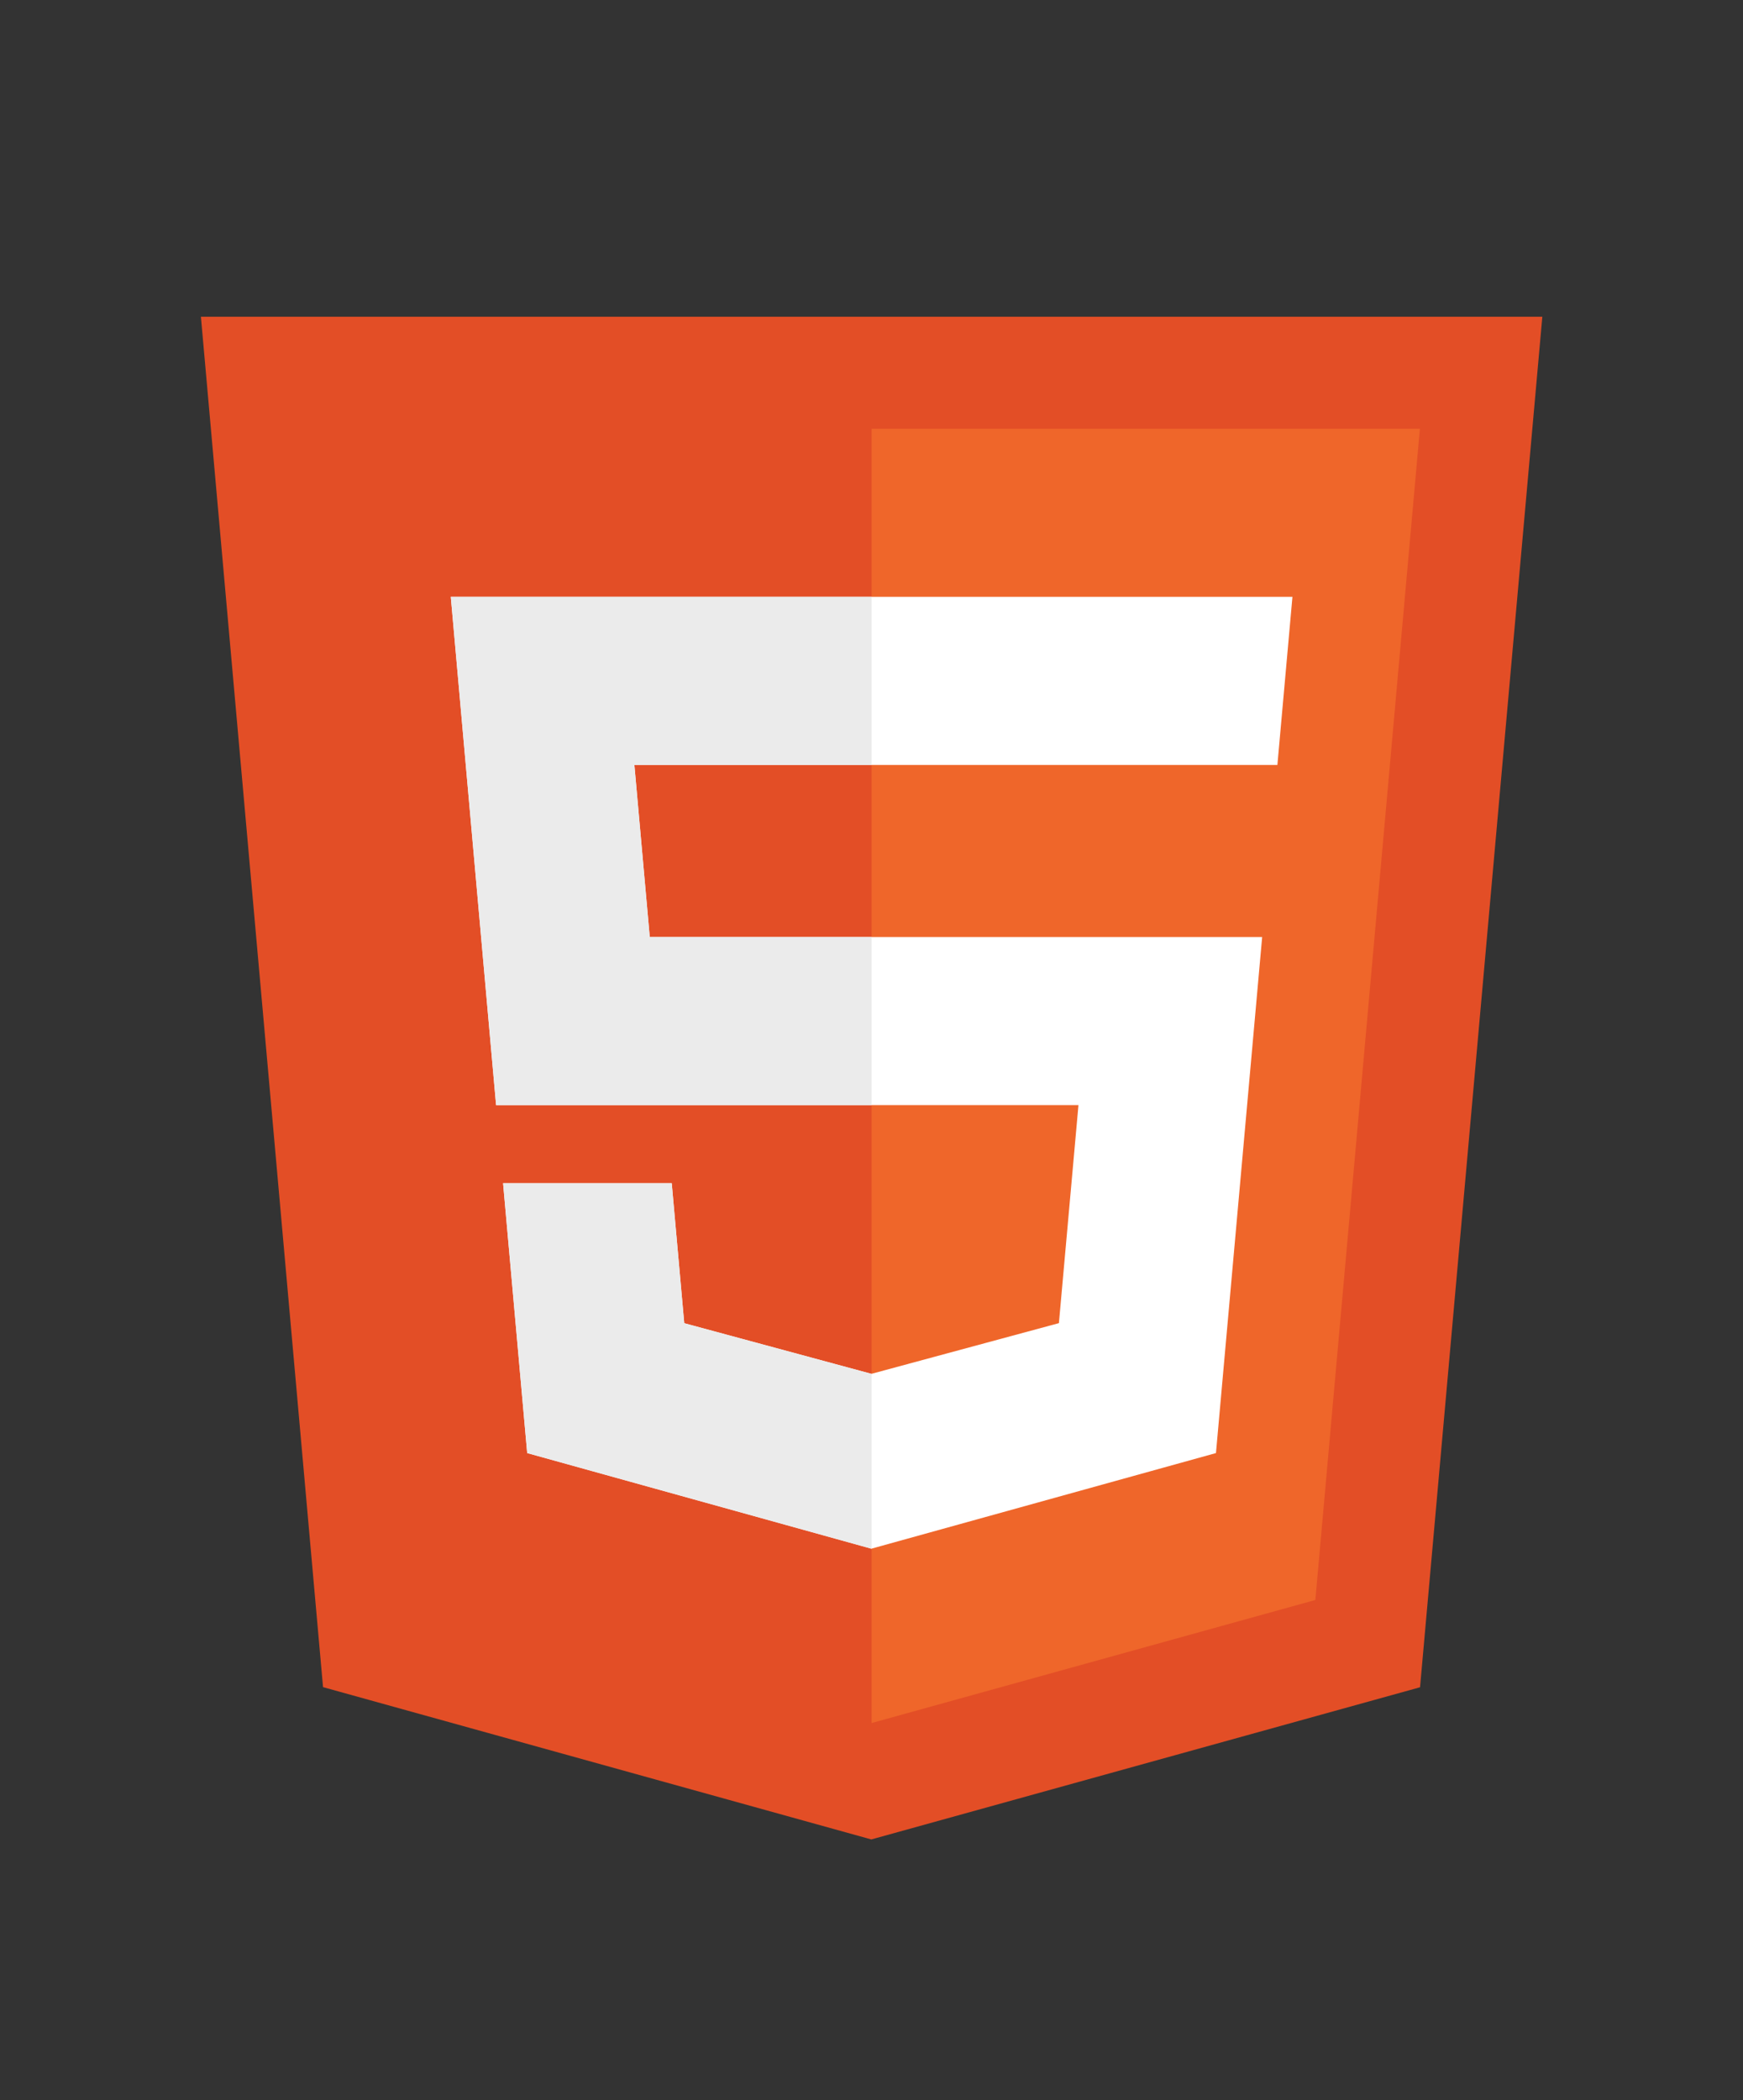
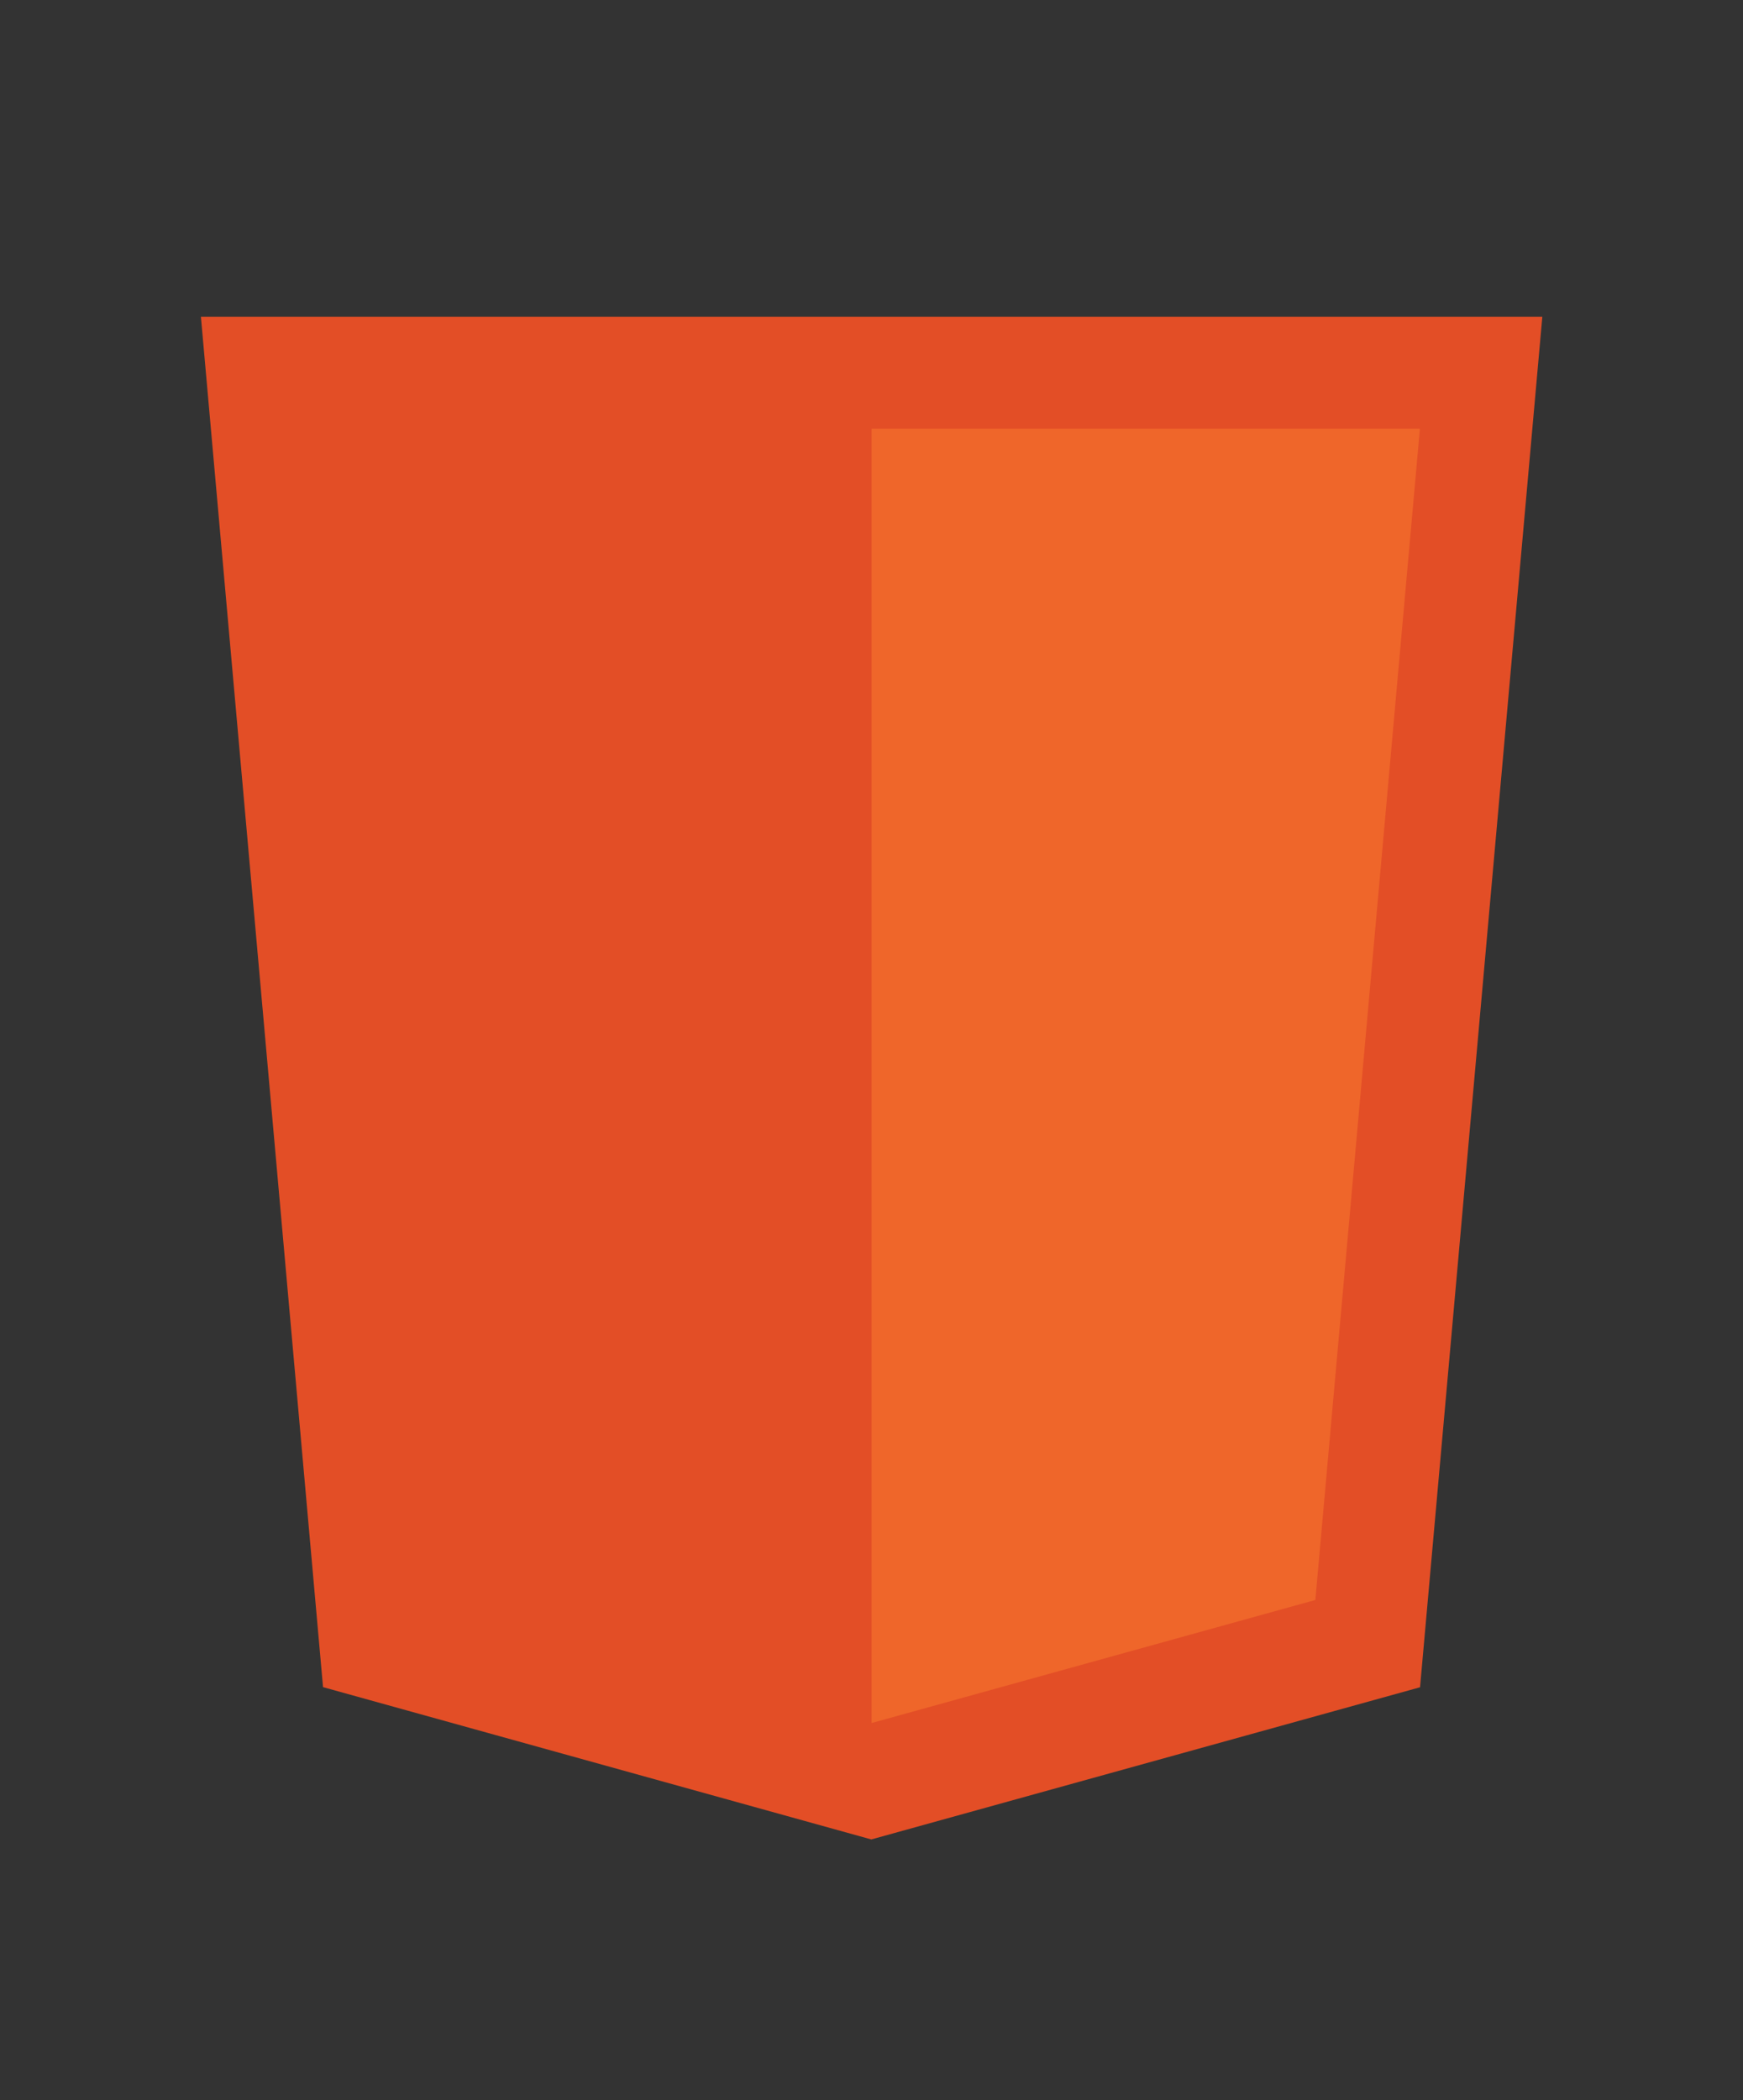
<svg xmlns="http://www.w3.org/2000/svg" version="1.1" id="Capa_1" x="0px" y="0px" width="225.834px" height="272px" viewBox="0 0 225.834 272" enable-background="new 0 0 225.834 272" xml:space="preserve">
  <rect x="0" y="0" width="225.834" height="272" fill="#333333" stroke="none" />
  <g id="Logo_artwork">
</g>
  <g>
    <polygon fill="#E34E26" points="41.855,218.521 26.031,41.022 199.834,41.022 183.99,218.536 112.891,238.246  " />
    <polygon fill="#EF662A" points="112.933,55.531 112.933,223.169 170.426,207.231 183.971,55.531  " />
-     <polygon fill="#FFFFFF" points="58.408,77.303 64.276,143.137 139.732,143.137 137.199,171.374 112.904,177.942 88.655,171.383    87.034,153.252 65.182,153.252 68.306,188.203 112.899,200.588 157.548,188.203 163.533,121.369 84.187,121.369 82.194,99.075    165.44,99.075 165.507,99.075 167.457,77.303  " />
    <g>
-       <polygon fill="#EBEBEB" points="112.933,77.303 58.408,77.303 64.276,143.137 112.933,143.137 112.933,121.369 84.187,121.369     82.194,99.075 112.933,99.075   " />
-       <polygon fill="#EBEBEB" points="112.933,177.933 112.904,177.942 88.655,171.383 87.034,153.252 65.182,153.252 68.306,188.203     112.899,200.588 112.933,200.579   " />
-     </g>
+       </g>
  </g>
</svg>